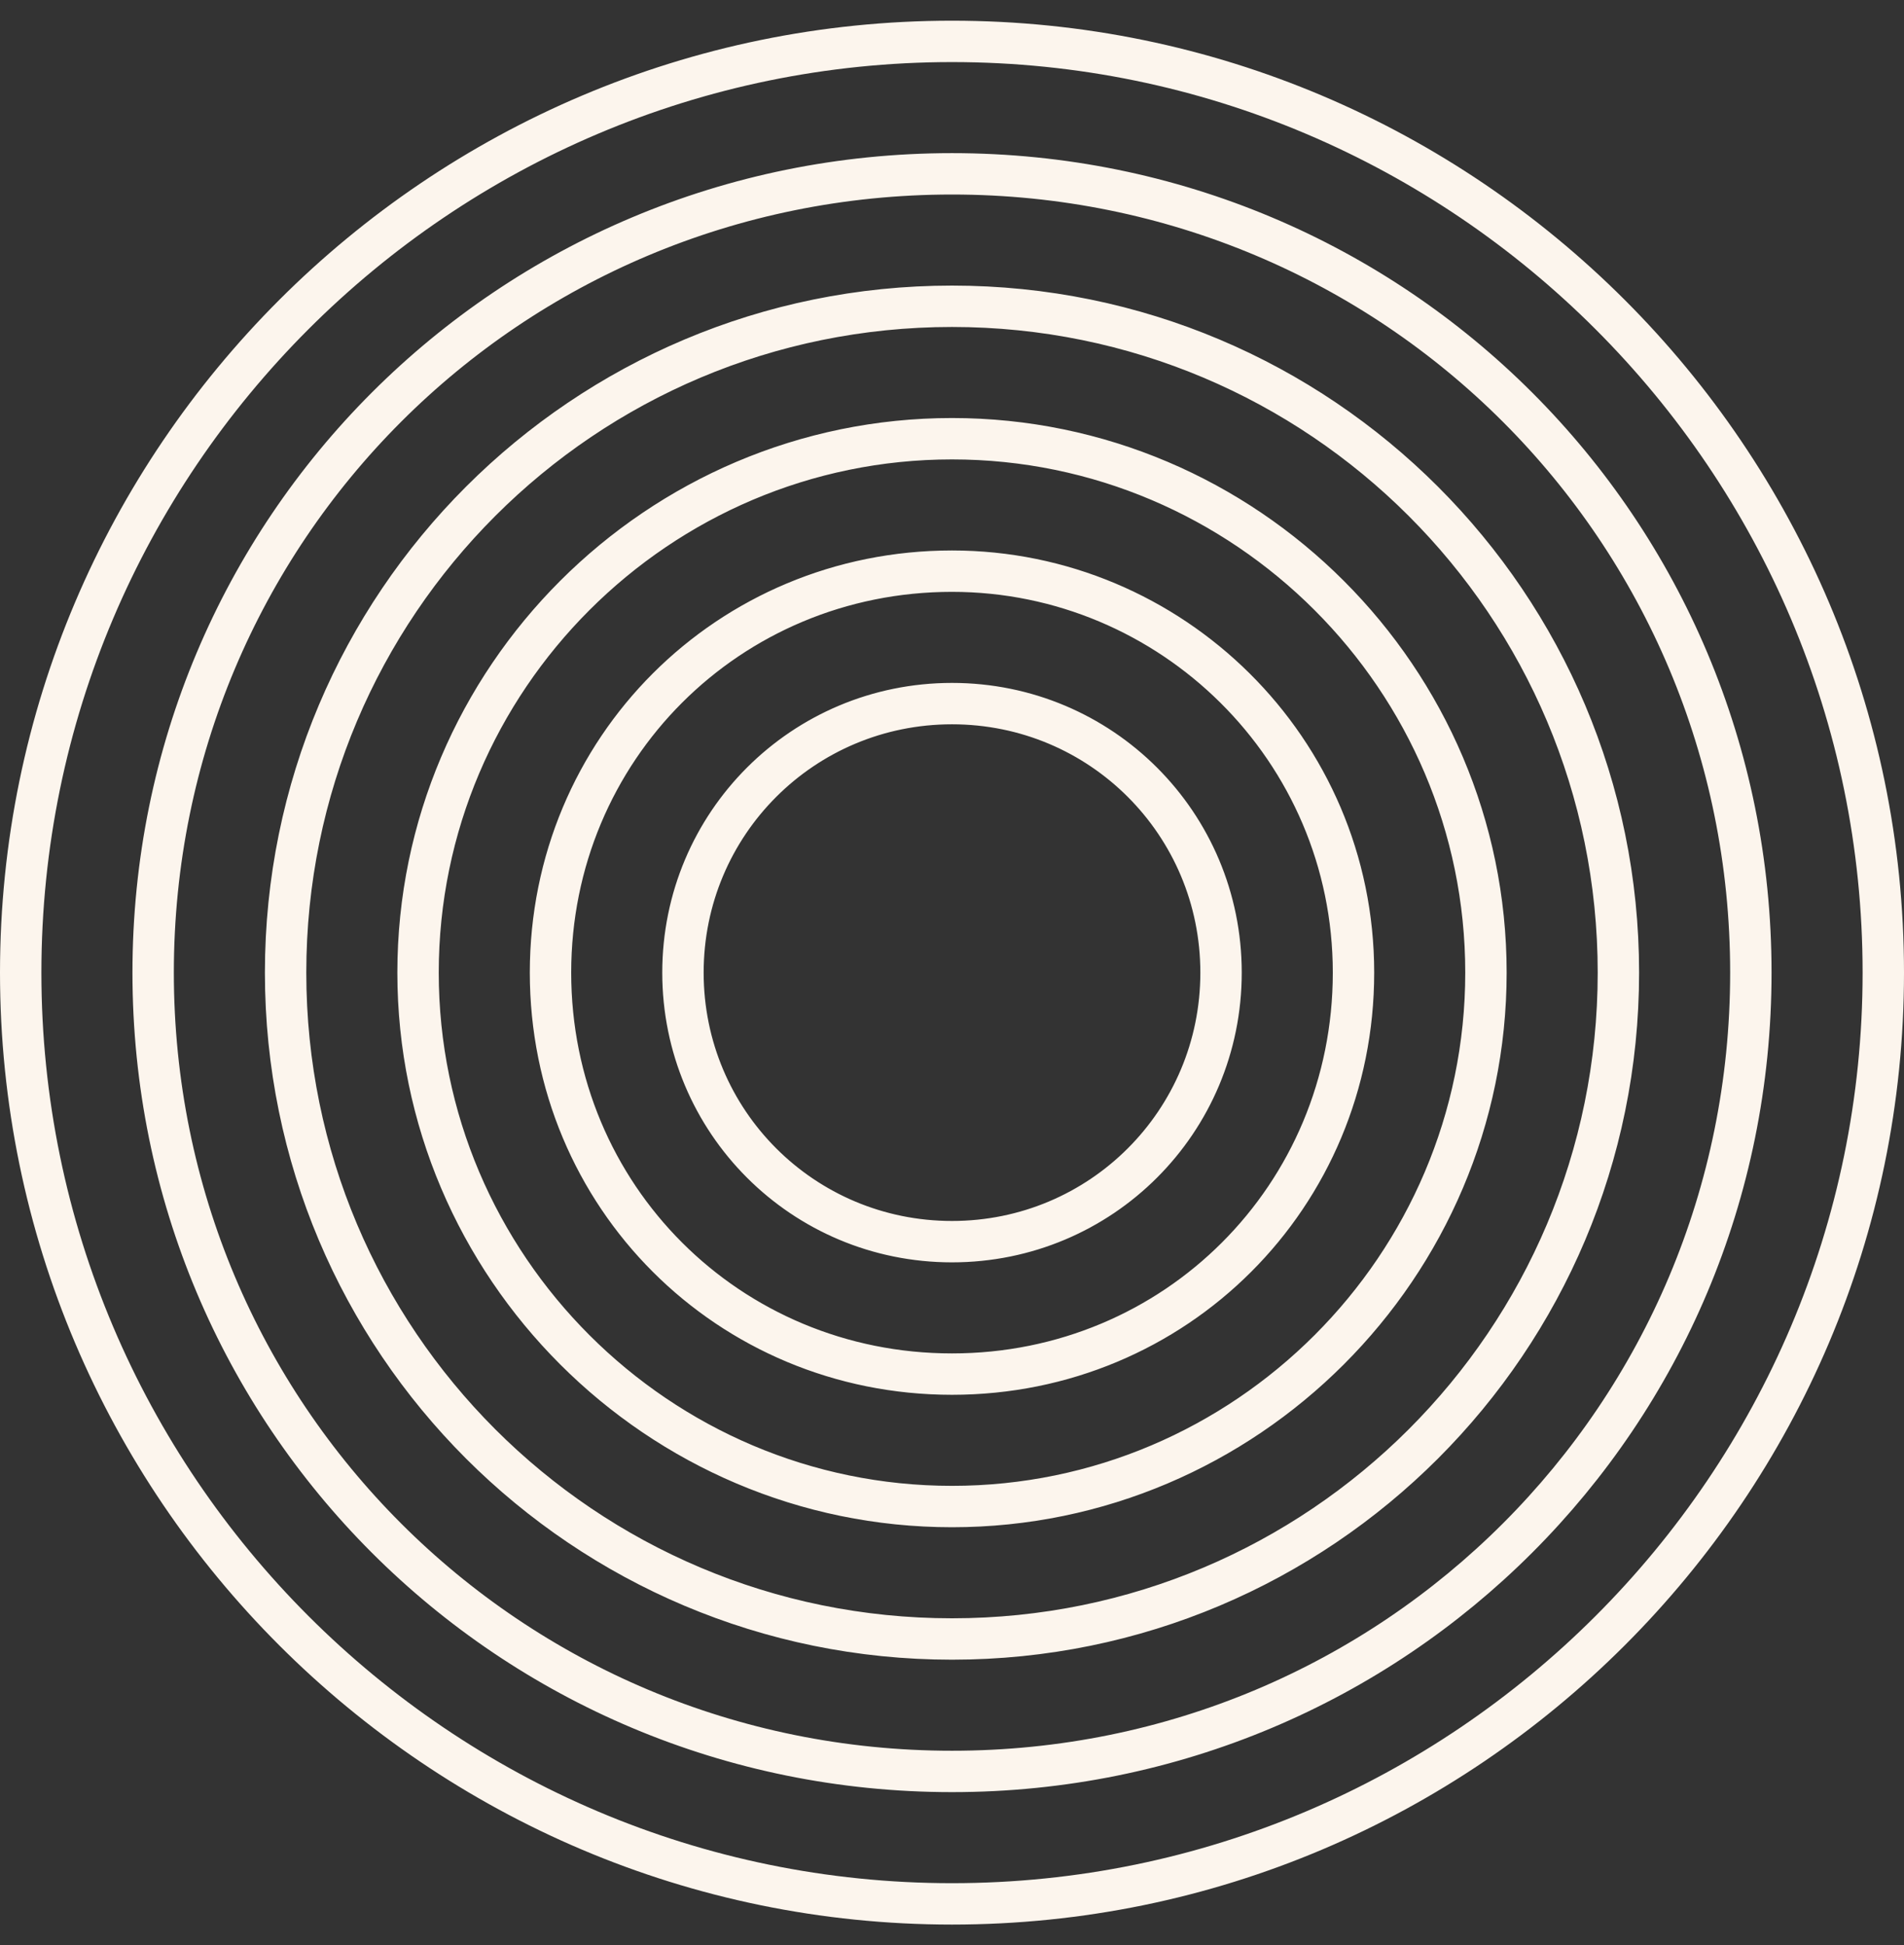
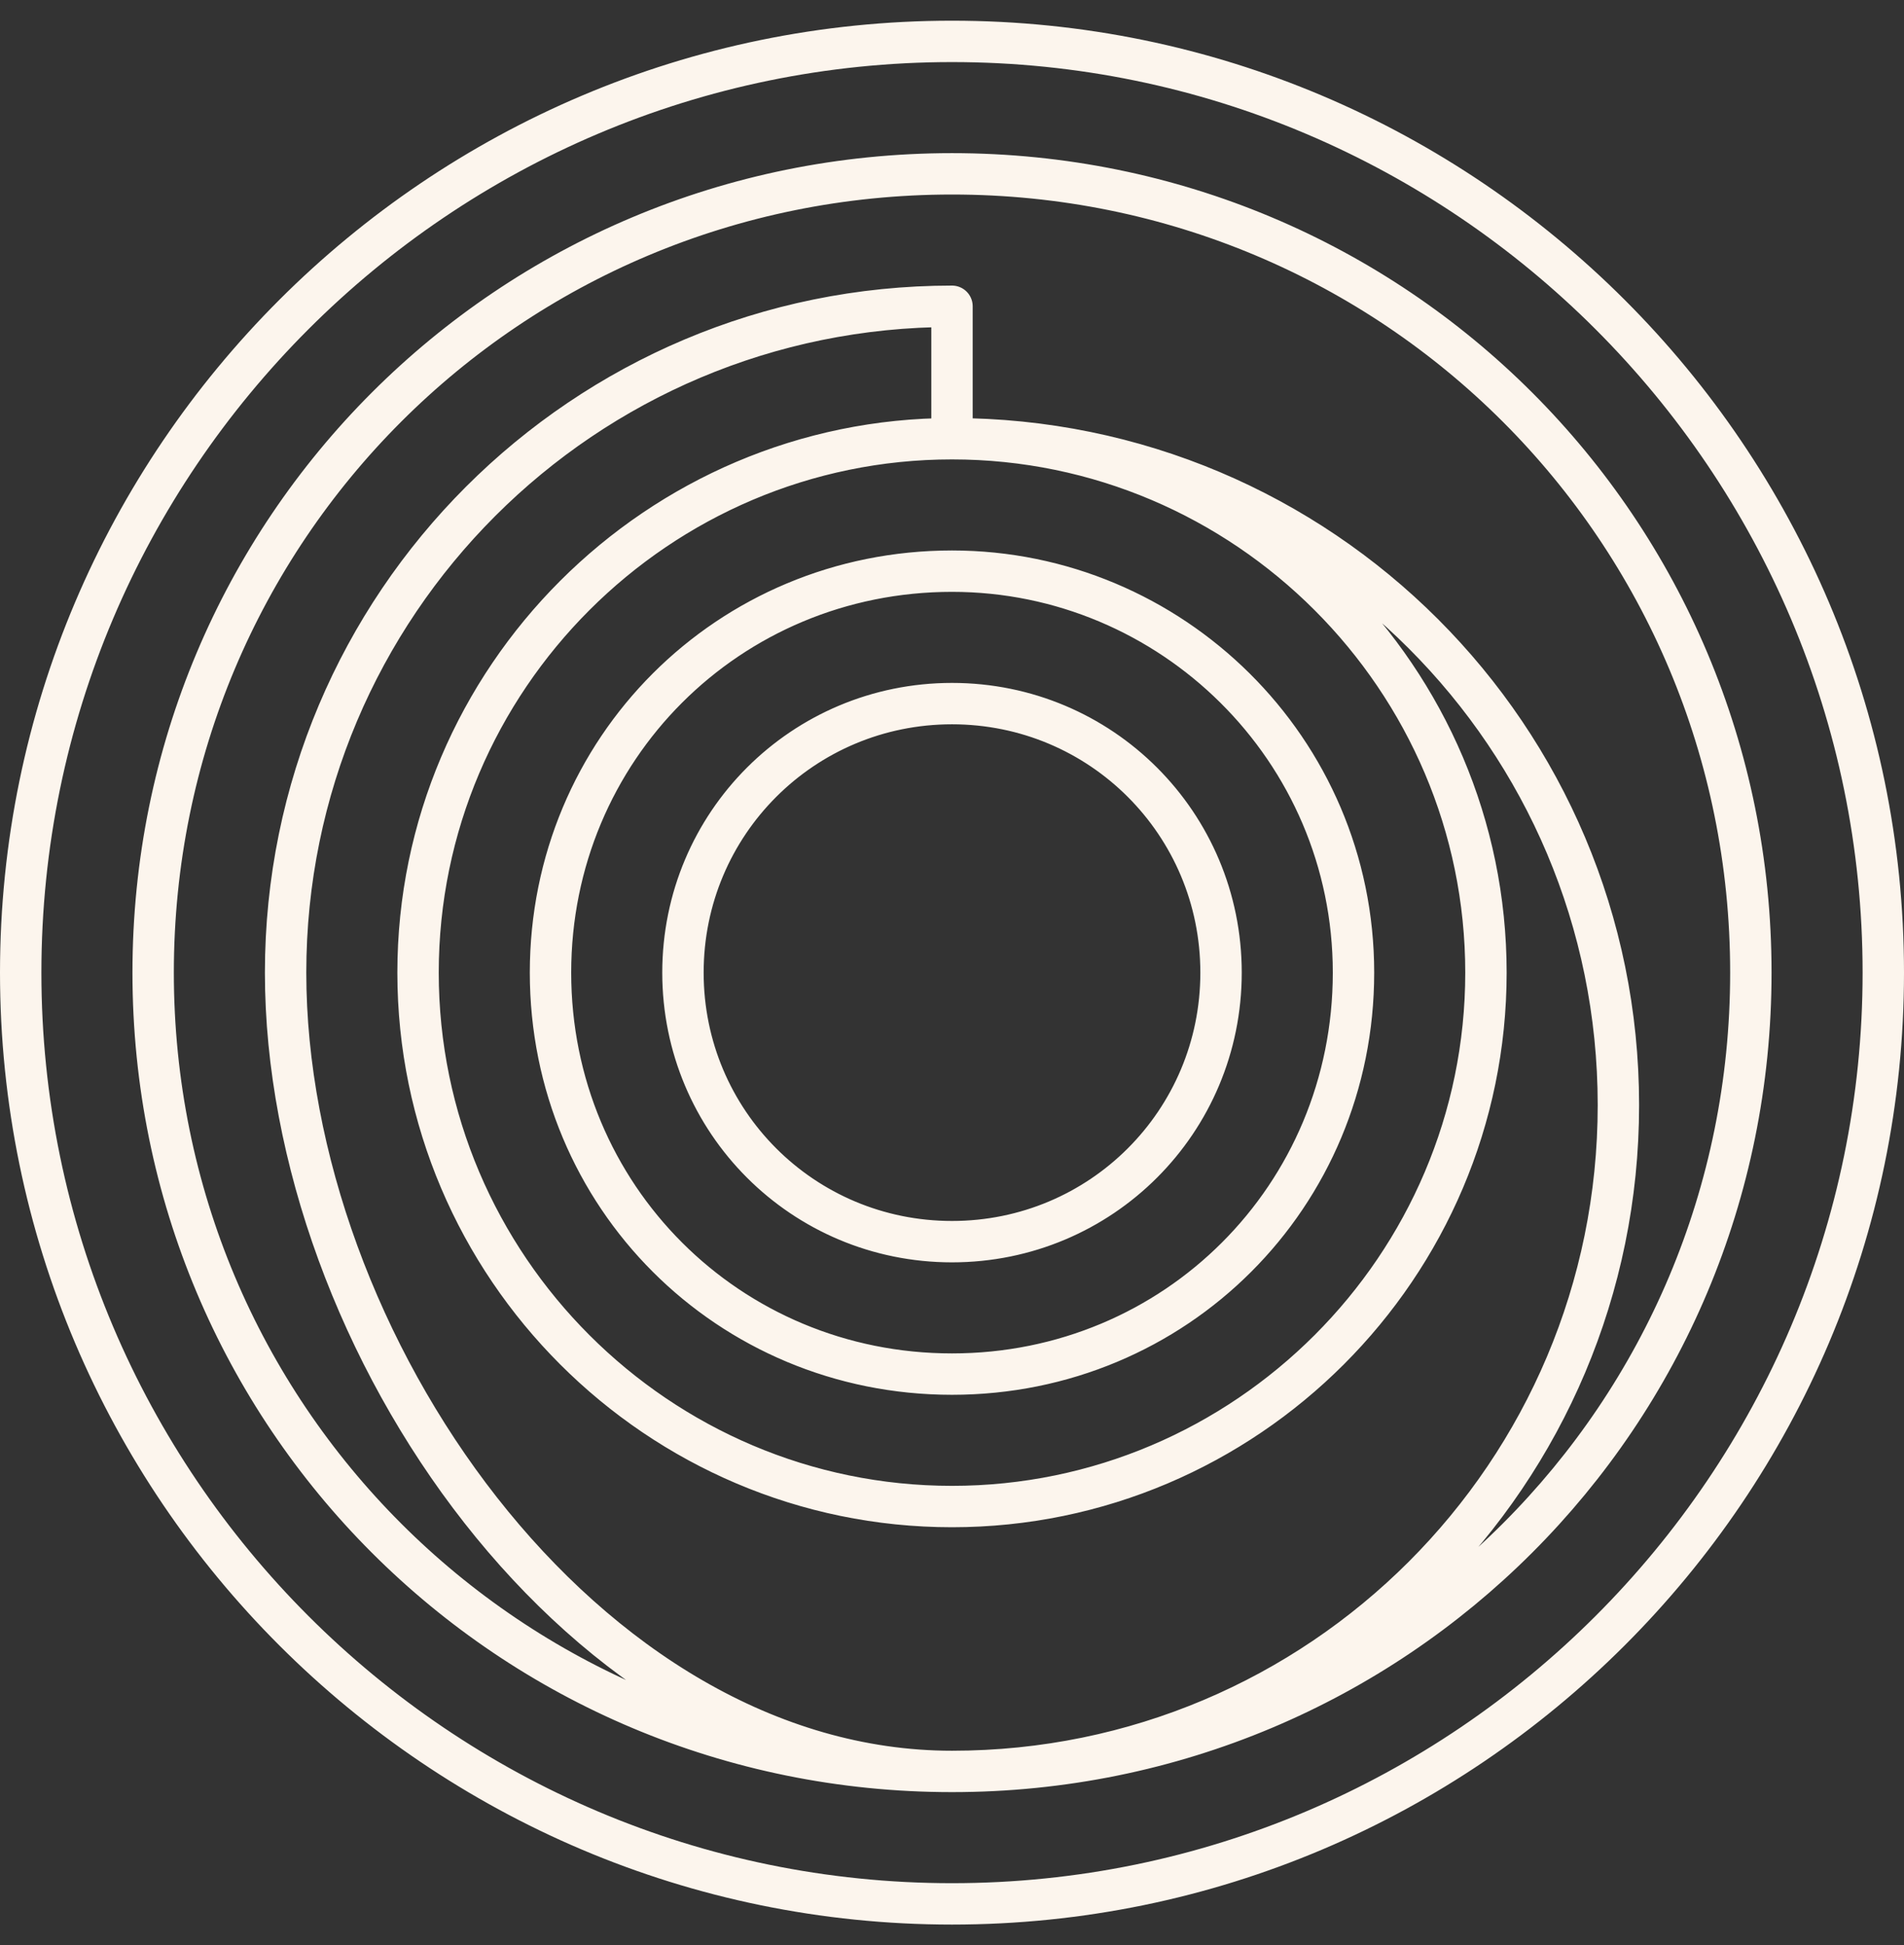
<svg xmlns="http://www.w3.org/2000/svg" version="1.1" viewBox="0 0 46 47">
  <rect x="0" y="0" width="46" height="47" fill="#333333" stroke="none" />
  <defs>
    <style>
      .cls-1 {
        fill: none;
        stroke: #fcf5ed;
        stroke-linejoin: round;
      }
    </style>
  </defs>
  <g>
    <g id="Layer_1">
-       <path class="cls-1" d="M29.5,23.5c0,3.6-2.9,6.5-6.5,6.5s-6.5-2.9-6.5-6.5,2.9-6.5,6.5-6.5,6.5,2.9,6.5,6.5ZM23,13.8c5.3,0,9.7,4.3,9.7,9.7s-4.3,9.7-9.7,9.7-9.7-4.3-9.7-9.7,4.3-9.7,9.7-9.7h0ZM23,10.6c7.1,0,12.9,5.8,12.9,12.9s-5.8,12.9-12.9,12.9-12.9-5.8-12.9-12.9,5.8-12.9,12.9-12.9h0ZM23,7.4c8.9,0,16.1,7.2,16.1,16.1s-7.2,16.1-16.1,16.1S6.9,32.4,6.9,23.5,14.1,7.4,23,7.4h0ZM23,4.2c10.7,0,19.3,8.6,19.3,19.3,0,10.7-8.6,19.3-19.3,19.3-10.7,0-19.3-8.6-19.3-19.3S12.3,4.2,23,4.2h0ZM45.5,23.5c0,12.4-10.1,22.5-22.5,22.5S.5,35.9.5,23.5,10.6,1,23,1s22.5,10.1,22.5,22.5Z" />
+       <path class="cls-1" d="M29.5,23.5c0,3.6-2.9,6.5-6.5,6.5s-6.5-2.9-6.5-6.5,2.9-6.5,6.5-6.5,6.5,2.9,6.5,6.5ZM23,13.8c5.3,0,9.7,4.3,9.7,9.7s-4.3,9.7-9.7,9.7-9.7-4.3-9.7-9.7,4.3-9.7,9.7-9.7h0ZM23,10.6c7.1,0,12.9,5.8,12.9,12.9s-5.8,12.9-12.9,12.9-12.9-5.8-12.9-12.9,5.8-12.9,12.9-12.9h0Zc8.9,0,16.1,7.2,16.1,16.1s-7.2,16.1-16.1,16.1S6.9,32.4,6.9,23.5,14.1,7.4,23,7.4h0ZM23,4.2c10.7,0,19.3,8.6,19.3,19.3,0,10.7-8.6,19.3-19.3,19.3-10.7,0-19.3-8.6-19.3-19.3S12.3,4.2,23,4.2h0ZM45.5,23.5c0,12.4-10.1,22.5-22.5,22.5S.5,35.9.5,23.5,10.6,1,23,1s22.5,10.1,22.5,22.5Z" />
    </g>
  </g>
</svg>